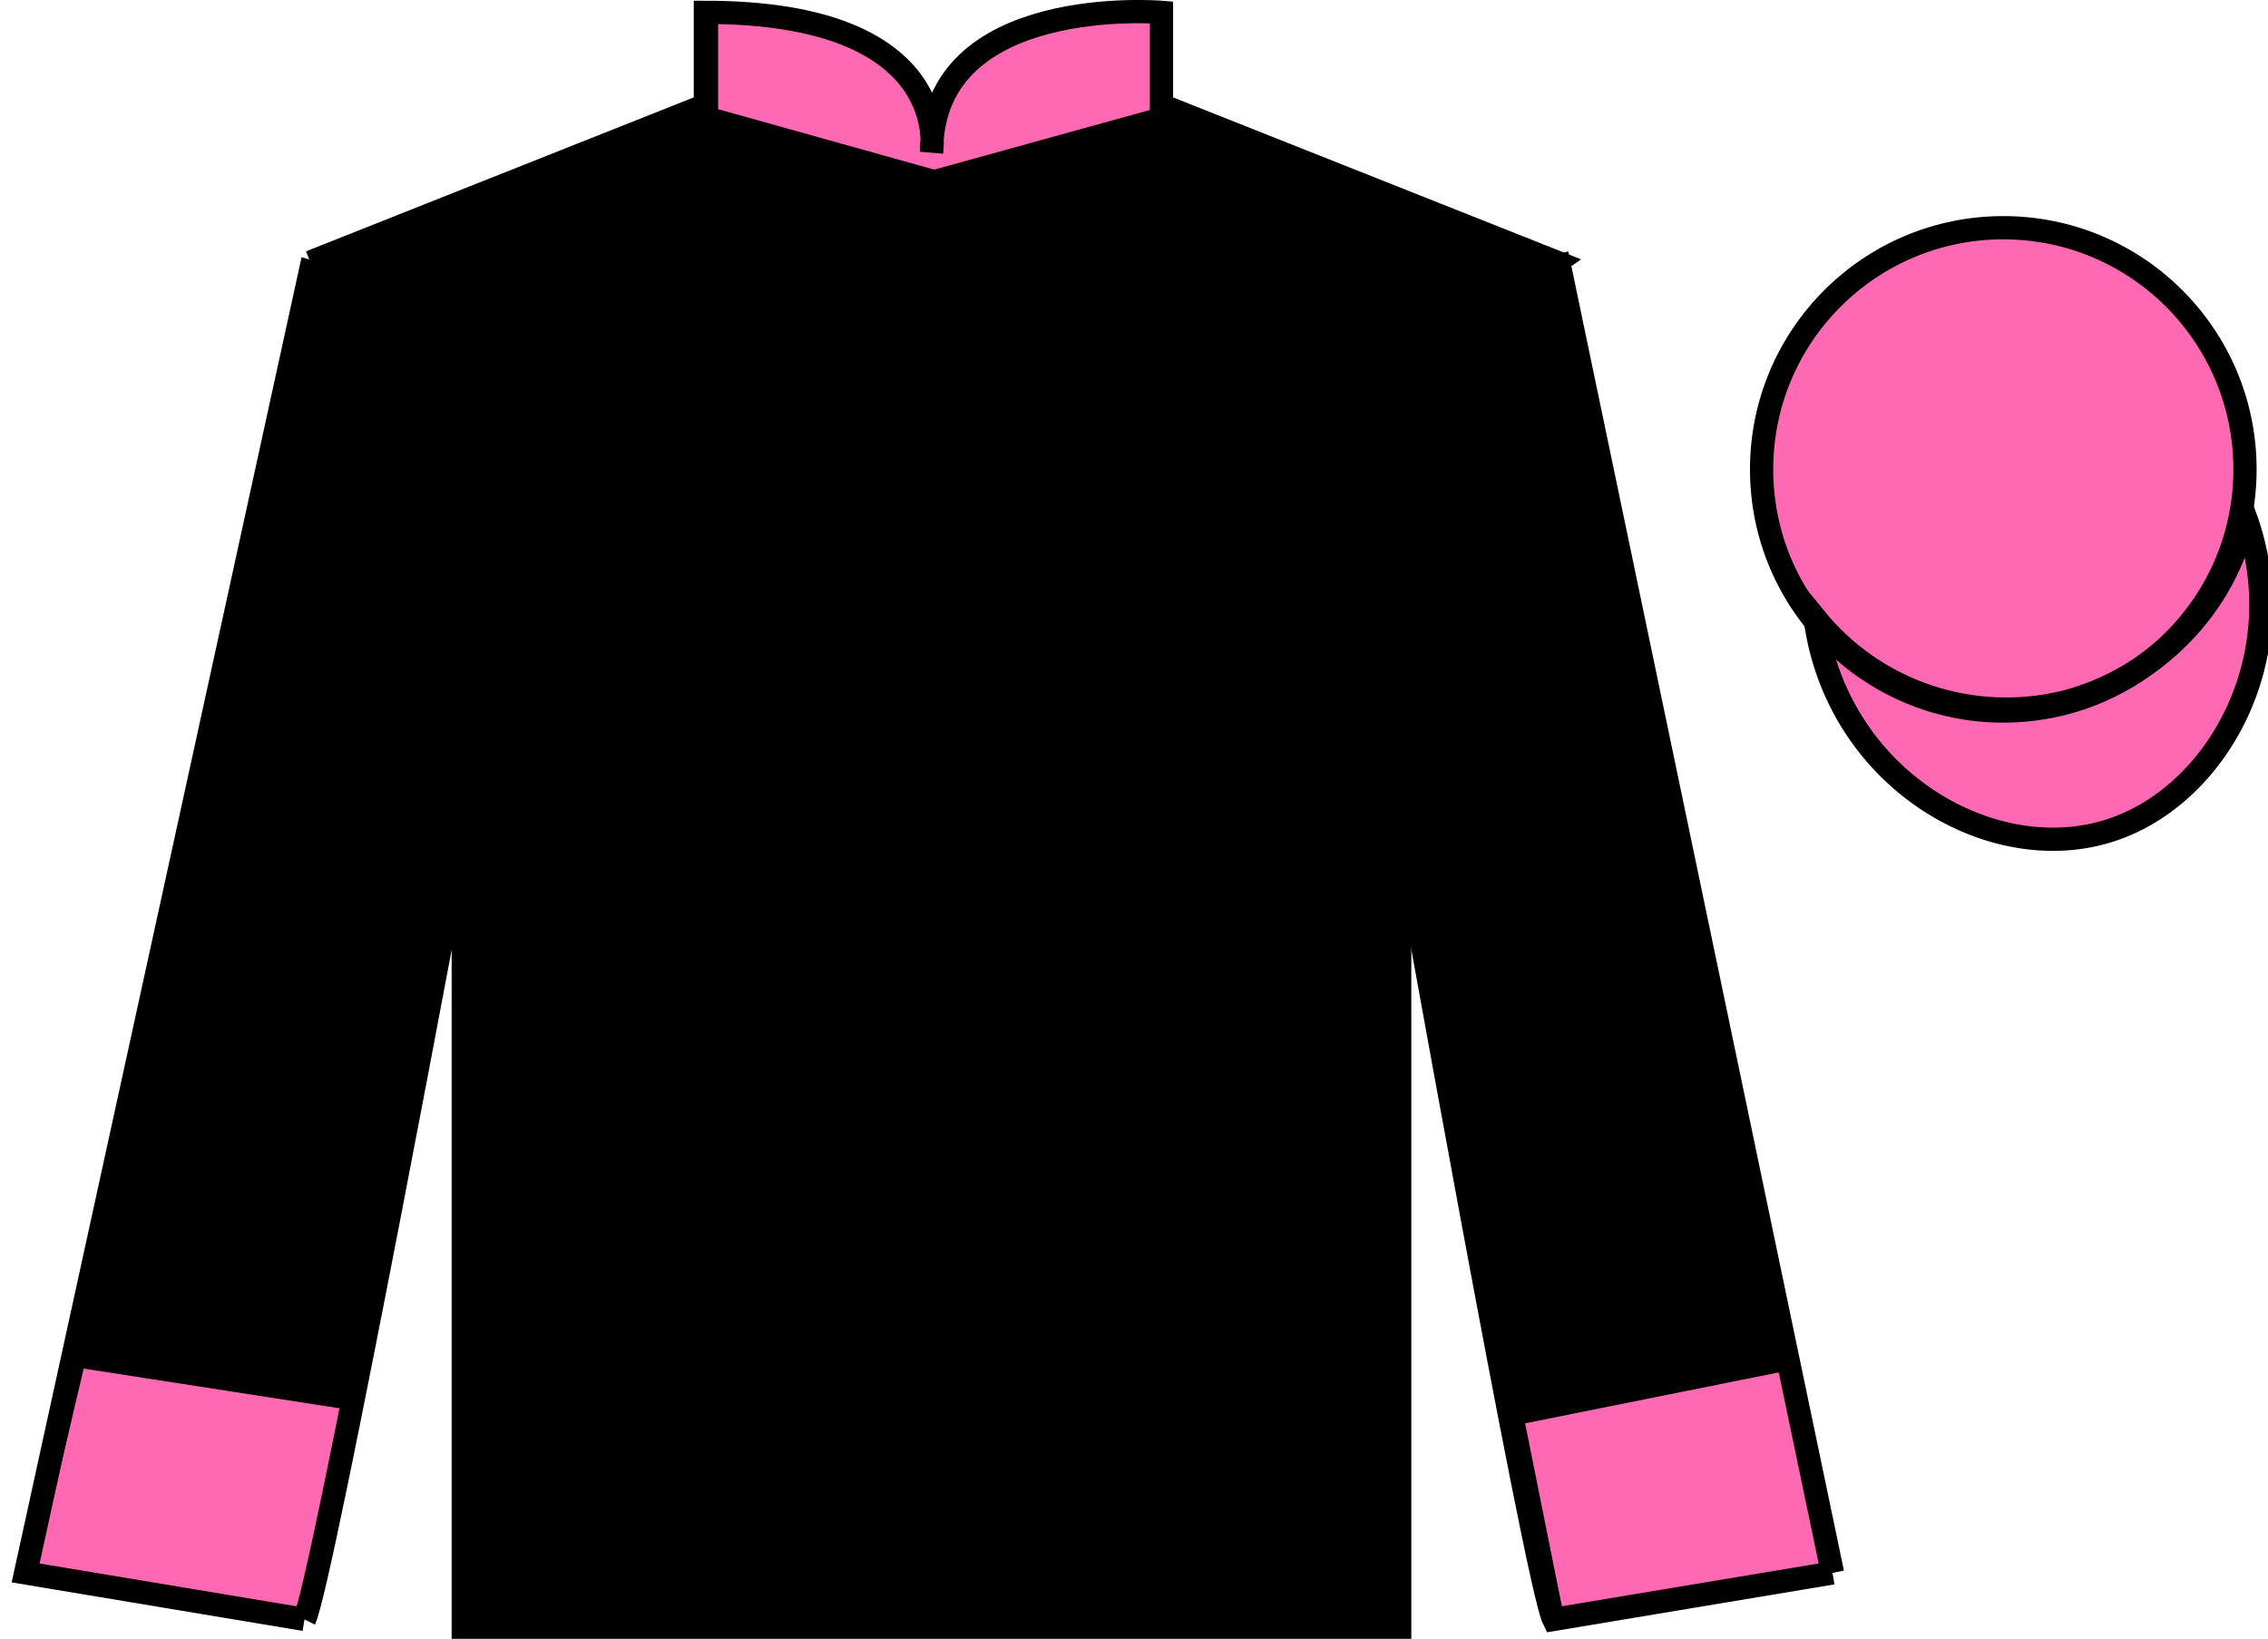
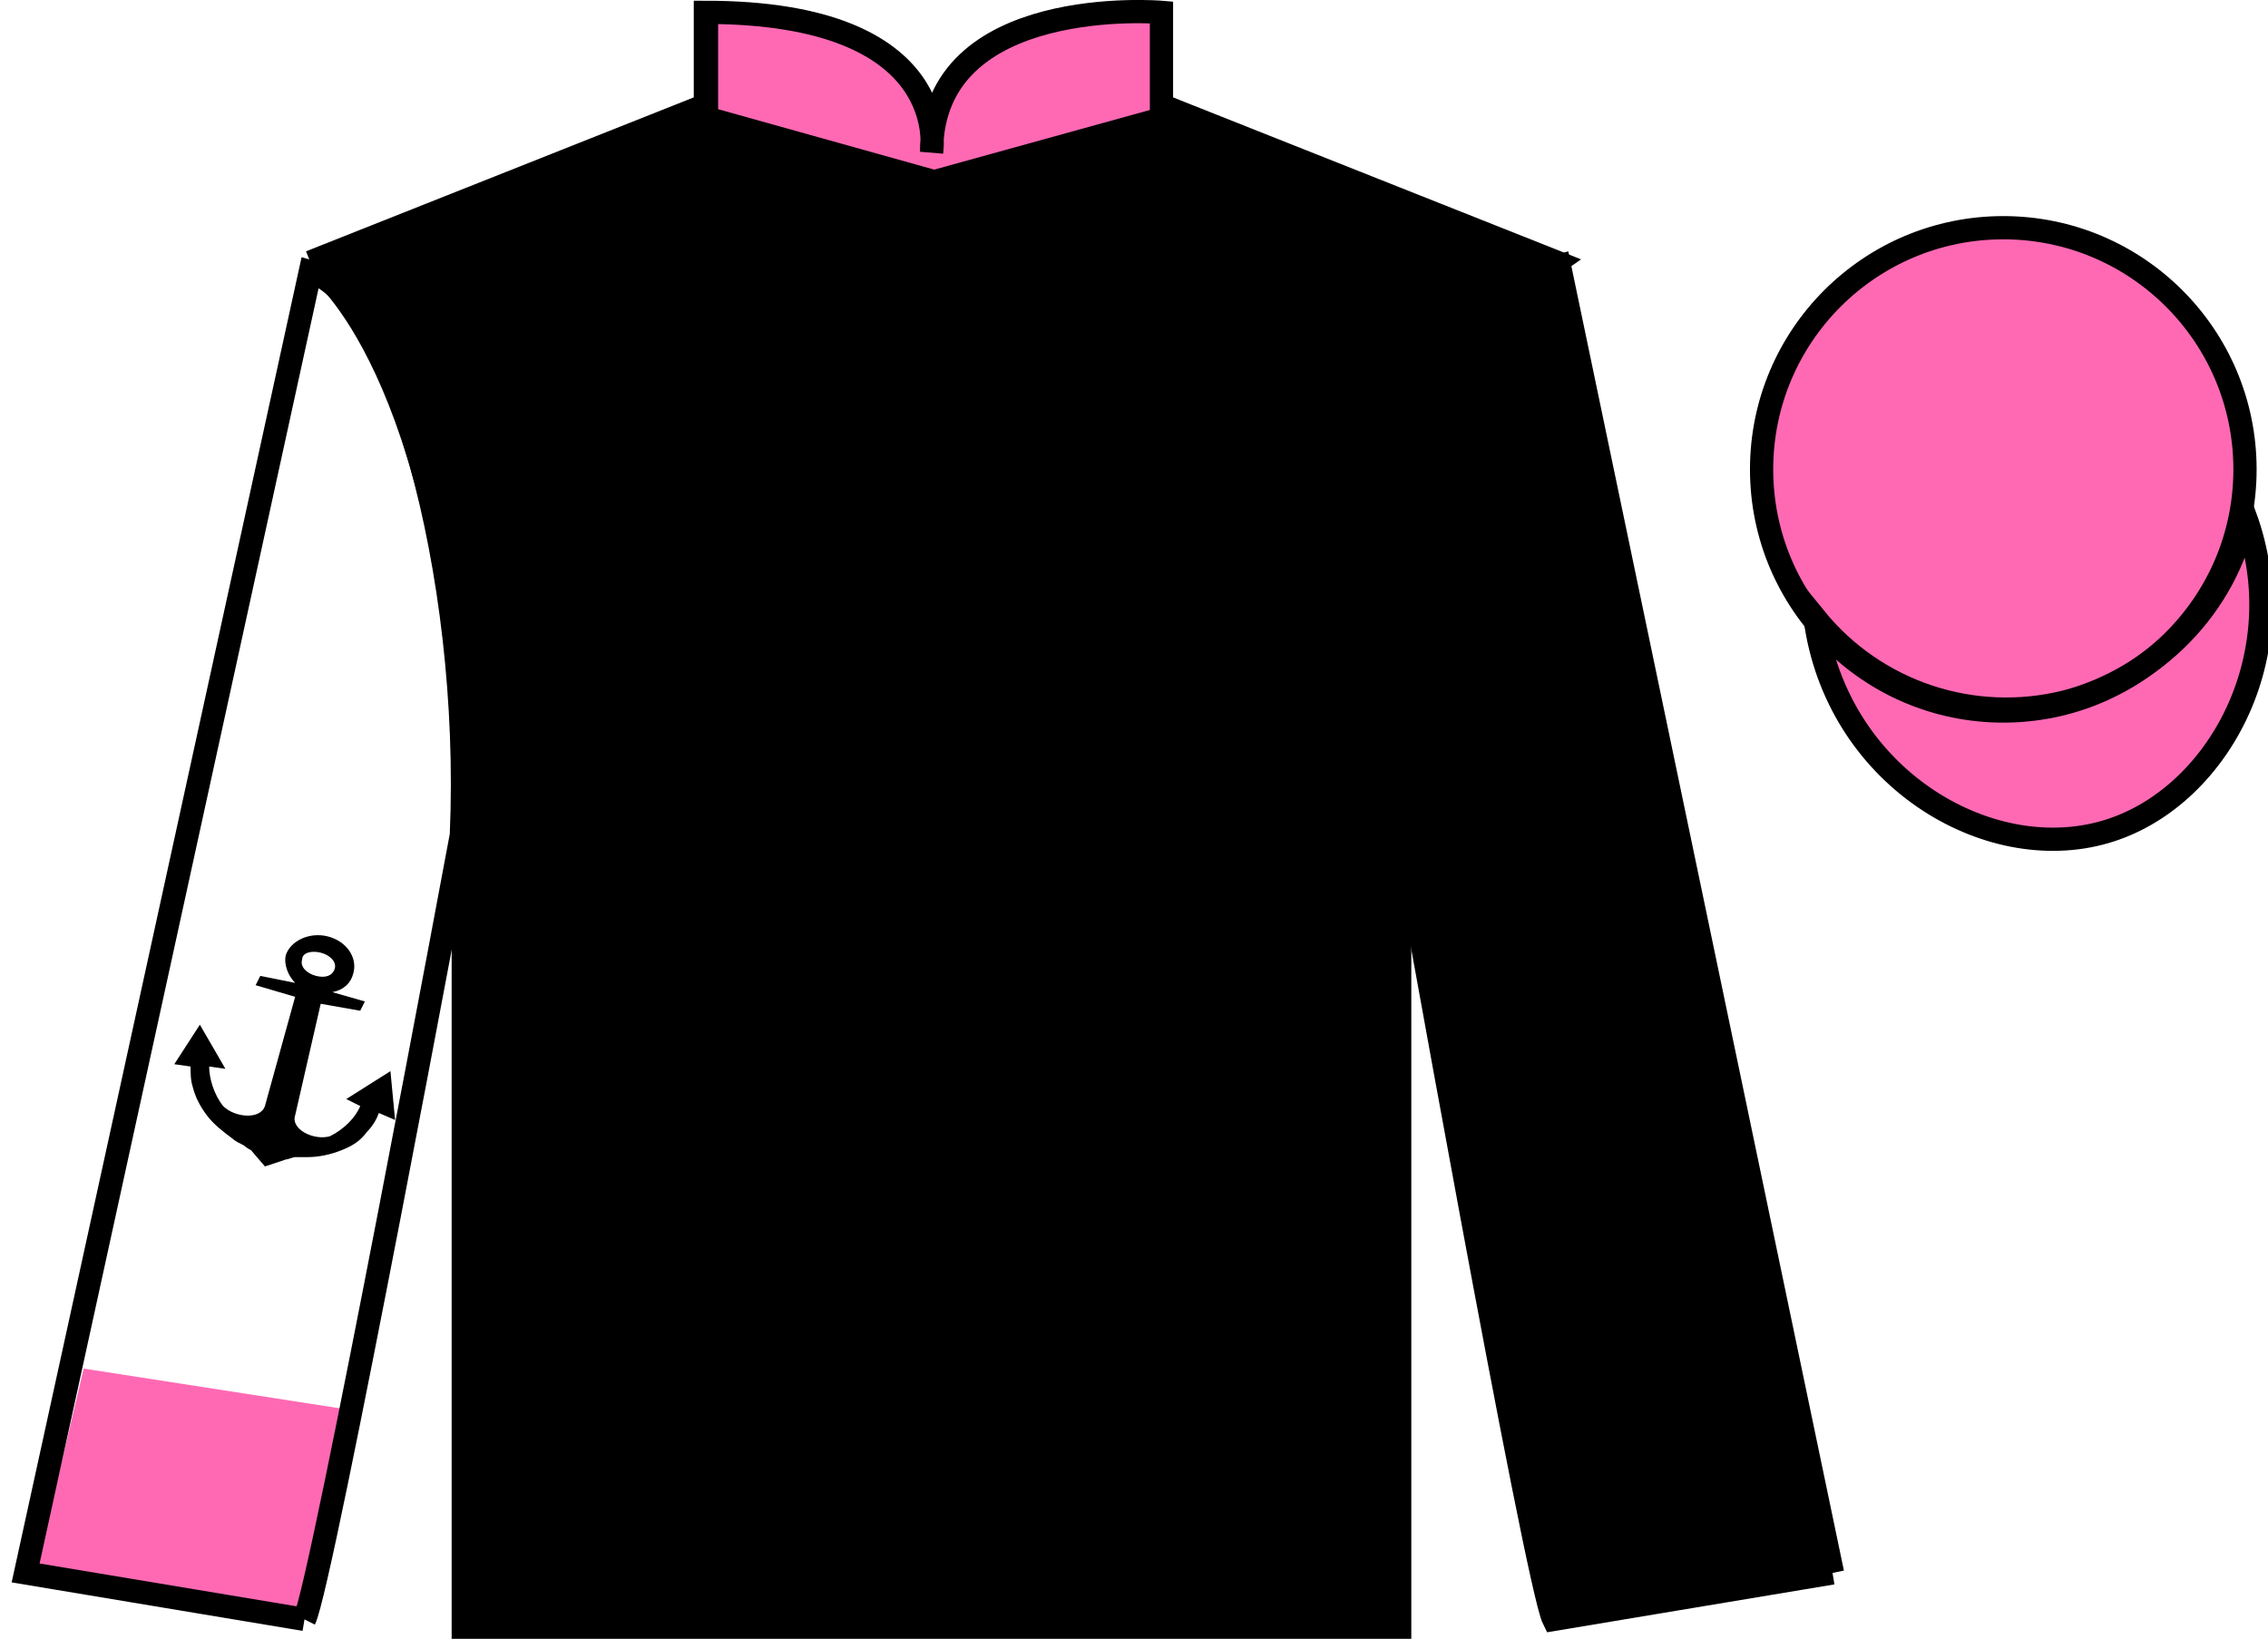
<svg xmlns="http://www.w3.org/2000/svg" version="1.1" preserveAspectRatio="xMidYMid meet" viewBox="0 0 97.59 70.53" width="97.59" height="70.53">
  <g id="silk">
    <g id="silk-jersey">
      <g id="silk-sleeves" transform="translate(0.5 0)" fill="#000000">
-         <path id="left-silk-sleeve" d="M 12.602 69.695 C 13.352 68.195 19.352 35.945 19.352 35.945 C 19.852 24.445 16.352 12.695 12.852 11.695 L 0.602 67.695 L 12.602 69.695 " />
        <path id="right-silk-sleeve" d="M 78.352 67.695 L 66.602 11.445 C 63.102 12.445 59.352 24.445 59.852 35.945 C 59.852 35.945 65.602 68.195 66.352 69.695 L 78.352 67.695 " />
      </g>
      <g id="silk-cuffs" fill="#ff69b4">
        <g>
          <polygon points="13.5,69.6 15.2,60.7 3.6,58.9 1.6,67.4" />
          <path d="M8.3,64.3" />
        </g>
        <g>
-           <rect x="66.3" y="60" transform="matrix(0.981 -0.197 0.197 0.981 -11.236 15.457)" width="11.8" height="8.6" />
          <path d="M72.2,64.3" />
        </g>
      </g>
      <g id="silk-body" fill="#000000">
        <path d="M 13.352 11.281 C 13.352 11.281 18.434 14.531 19.934 29.863 C 19.934 29.863 19.934 44.863 19.934 70.031 L 60.227 70.031 L 60.227 29.695 C 60.227 29.695 62.02 14.695 66.977 11.281 L 49.977 4.531 L 49.977 0.531 C 49.977 0.531 40.086 -0.305 40.086 6.531 C 40.086 6.531 41.102 0.531 30.352 0.531 L 30.352 4.531 L 13.352 11.281" />
      </g>
      <g id="silk-collar" fill="#ff69b4">
        <polygon class="st4" points="30.9,0.5 33.3,0.6 35.2,1 37.4,1.8 38.7,2.7 39.8,4.5 40.2,6.2 40.7,4.5 41.7,2.7 43.2,1.7 45.8,0.7 49.6,0.5 49.6,4.7 40.2,7.3 30.9,4.7  " />
      </g>
      <g id="silk-sleeves-pattern" transform="translate(0.5 0)" stroke="none" fill="#000000">
-         <path d="M73.5,45.7L72.3,44l-1.1,2l0.7-0.1c0.1,0.6-0.1,1.2-0.6,1.8c0,0,0,0,0,0c-0.5,0.6-1.7,0.7-1.9,0.1l-1.5-4.7l1.8-0.6  l-0.1-0.2l-0.1-0.2L68,42.4c0.4-0.3,0.5-0.8,0.4-1.2c-0.2-0.7-1-1-1.9-0.8c-0.9,0.2-1.4,1-1.2,1.6c0.1,0.4,0.5,0.7,1,0.8l-1.5,0.5  l0.1,0.2l0.1,0.2l1.9-0.4l1.1,4.8c0.1,0.6-1,1.1-1.7,0.9c0,0,0,0,0,0c-0.7-0.2-1.2-0.7-1.4-1.2l0.7-0.3l-2-1.1l-0.2,2.1l0.7-0.3  c0.1,0.3,0.3,0.5,0.5,0.7c0.3,0.3,0.7,0.6,1.2,0.7c0.5,0.2,1,0.3,1.6,0.3c0.2,0,0.4,0,0.6,0c0.2,0,0.3,0,0.4,0l0.9,0.3l0.7-0.7  c0.1-0.1,0.2-0.2,0.4-0.3c0.2-0.1,0.3-0.2,0.5-0.3c0.5-0.3,0.9-0.7,1.2-1.1c0.3-0.4,0.6-0.8,0.7-1.3c0.1-0.3,0.1-0.6,0.1-0.9  L73.5,45.7z M66.8,41.1c0.4-0.1,0.7,0,0.8,0.3c0.1,0.3-0.2,0.6-0.5,0.7c-0.4,0.1-0.7,0-0.8-0.3C66.2,41.5,66.4,41.2,66.8,41.1z" />
        <path d="M16.5,48.2l-0.2-2.1l-1.9,1.2l0.6,0.3c-0.2,0.5-0.7,1-1.3,1.3c0,0,0,0,0,0C13,49.1,12,48.6,12.2,48l1.1-4.8l1.7,0.3l0.1-0.2  l0.1-0.2l-1.4-0.4c0.5-0.1,0.8-0.4,0.9-0.8c0.2-0.7-0.3-1.4-1.1-1.6c-0.8-0.2-1.6,0.2-1.8,0.8c-0.1,0.4,0.1,0.9,0.4,1.2L10.7,42  l-0.1,0.2l-0.1,0.2l1.7,0.5l-1.3,4.7c-0.2,0.6-1.3,0.5-1.8,0c0,0,0,0,0,0c-0.4-0.5-0.6-1.2-0.6-1.7L9.2,46l-1.1-1.9L7,45.8l0.7,0.1  c0,0.3,0,0.6,0.1,0.9c0.1,0.4,0.3,0.8,0.6,1.2c0.3,0.4,0.7,0.7,1.1,1c0.1,0.1,0.3,0.2,0.5,0.3c0.1,0.1,0.3,0.2,0.3,0.2l0.6,0.7  l0.9-0.3c0.1,0,0.3-0.1,0.4-0.1c0.2,0,0.3,0,0.5,0c0.5,0,1-0.1,1.5-0.3s0.8-0.4,1.1-0.8c0.2-0.2,0.4-0.5,0.5-0.8L16.5,48.2z   M13.3,41c0.4,0.1,0.7,0.4,0.6,0.7c-0.1,0.3-0.4,0.4-0.8,0.3c-0.4-0.1-0.7-0.4-0.6-0.7C12.5,41,12.9,40.9,13.3,41z" />
      </g>
      <g id="silk-body-pattern" stroke="none" fill="#000000" />
    </g>
    <g id="silk-jersey-outline" stroke="#000000" stroke-width="1" stroke-opacity="1">
      <g id="silk-sleeves" transform="translate(0.5 0)" fill="none">
        <path id="left-silk-sleeve" d="M 12.602 69.695 C 13.352 68.195 19.352 35.945 19.352 35.945 C 19.852 24.445 16.352 12.695 12.852 11.695 L 0.602 67.695 L 12.602 69.695 " />
        <path id="right-silk-sleeve" d="M 78.352 67.695 L 66.602 11.445 C 63.102 12.445 59.352 24.445 59.852 35.945 C 59.852 35.945 65.602 68.195 66.352 69.695 L 78.352 67.695 " />
      </g>
      <g id="silk-body" fill="none">
        <path d="M 13.352 11.281 C 13.352 11.281 18.434 14.531 19.934 29.863 C 19.934 29.863 19.934 44.863 19.934 70.031 L 60.227 70.031 L 60.227 29.695 C 60.227 29.695 62.02 14.695 66.977 11.281 L 49.977 4.531 L 49.977 0.531 C 49.977 0.531 40.086 -0.305 40.086 6.531 C 40.086 6.531 41.102 0.531 30.352 0.531 L 30.352 4.531 L 13.352 11.281" />
      </g>
    </g>
    <g id="silk-cap">
      <g id="silk-cap-body" fill="#ff69b4">
        <circle cx="86.2" cy="20.2" r="10.4" />
-         <path d="M78.1,26.6c0.9,6.8,7.4,10.7,12.5,9.2c4.8-1.4,8.2-7.6,6-13.6c-0.8,3.9-3.9,7-7.7,8 C84.9,31.2,80.7,29.8,78.1,26.6z" />
+         <path d="M78.1,26.6c0.9,6.8,7.4,10.7,12.5,9.2c4.8-1.4,8.2-7.6,6-13.6c-0.8,3.9-3.9,7-7.7,8 C84.9,31.2,80.7,29.8,78.1,26.6" />
      </g>
      <g id="silk-cap-pattern" fill="#ff69b4" />
    </g>
    <g id="silk-cap-outline" stroke="#000000" stroke-width="1" stroke-opacity="1">
      <g id="silk-cap-body" fill="none">
        <circle cx="86.2" cy="20.2" r="10.4" />
        <path d="M78.1,26.6c0.9,6.8,7.4,10.7,12.5,9.2c4.8-1.4,8.2-7.6,6-13.6c-0.8,3.9-3.9,7-7.7,8 C84.9,31.2,80.7,29.8,78.1,26.6z" />
      </g>
    </g>
  </g>
</svg>